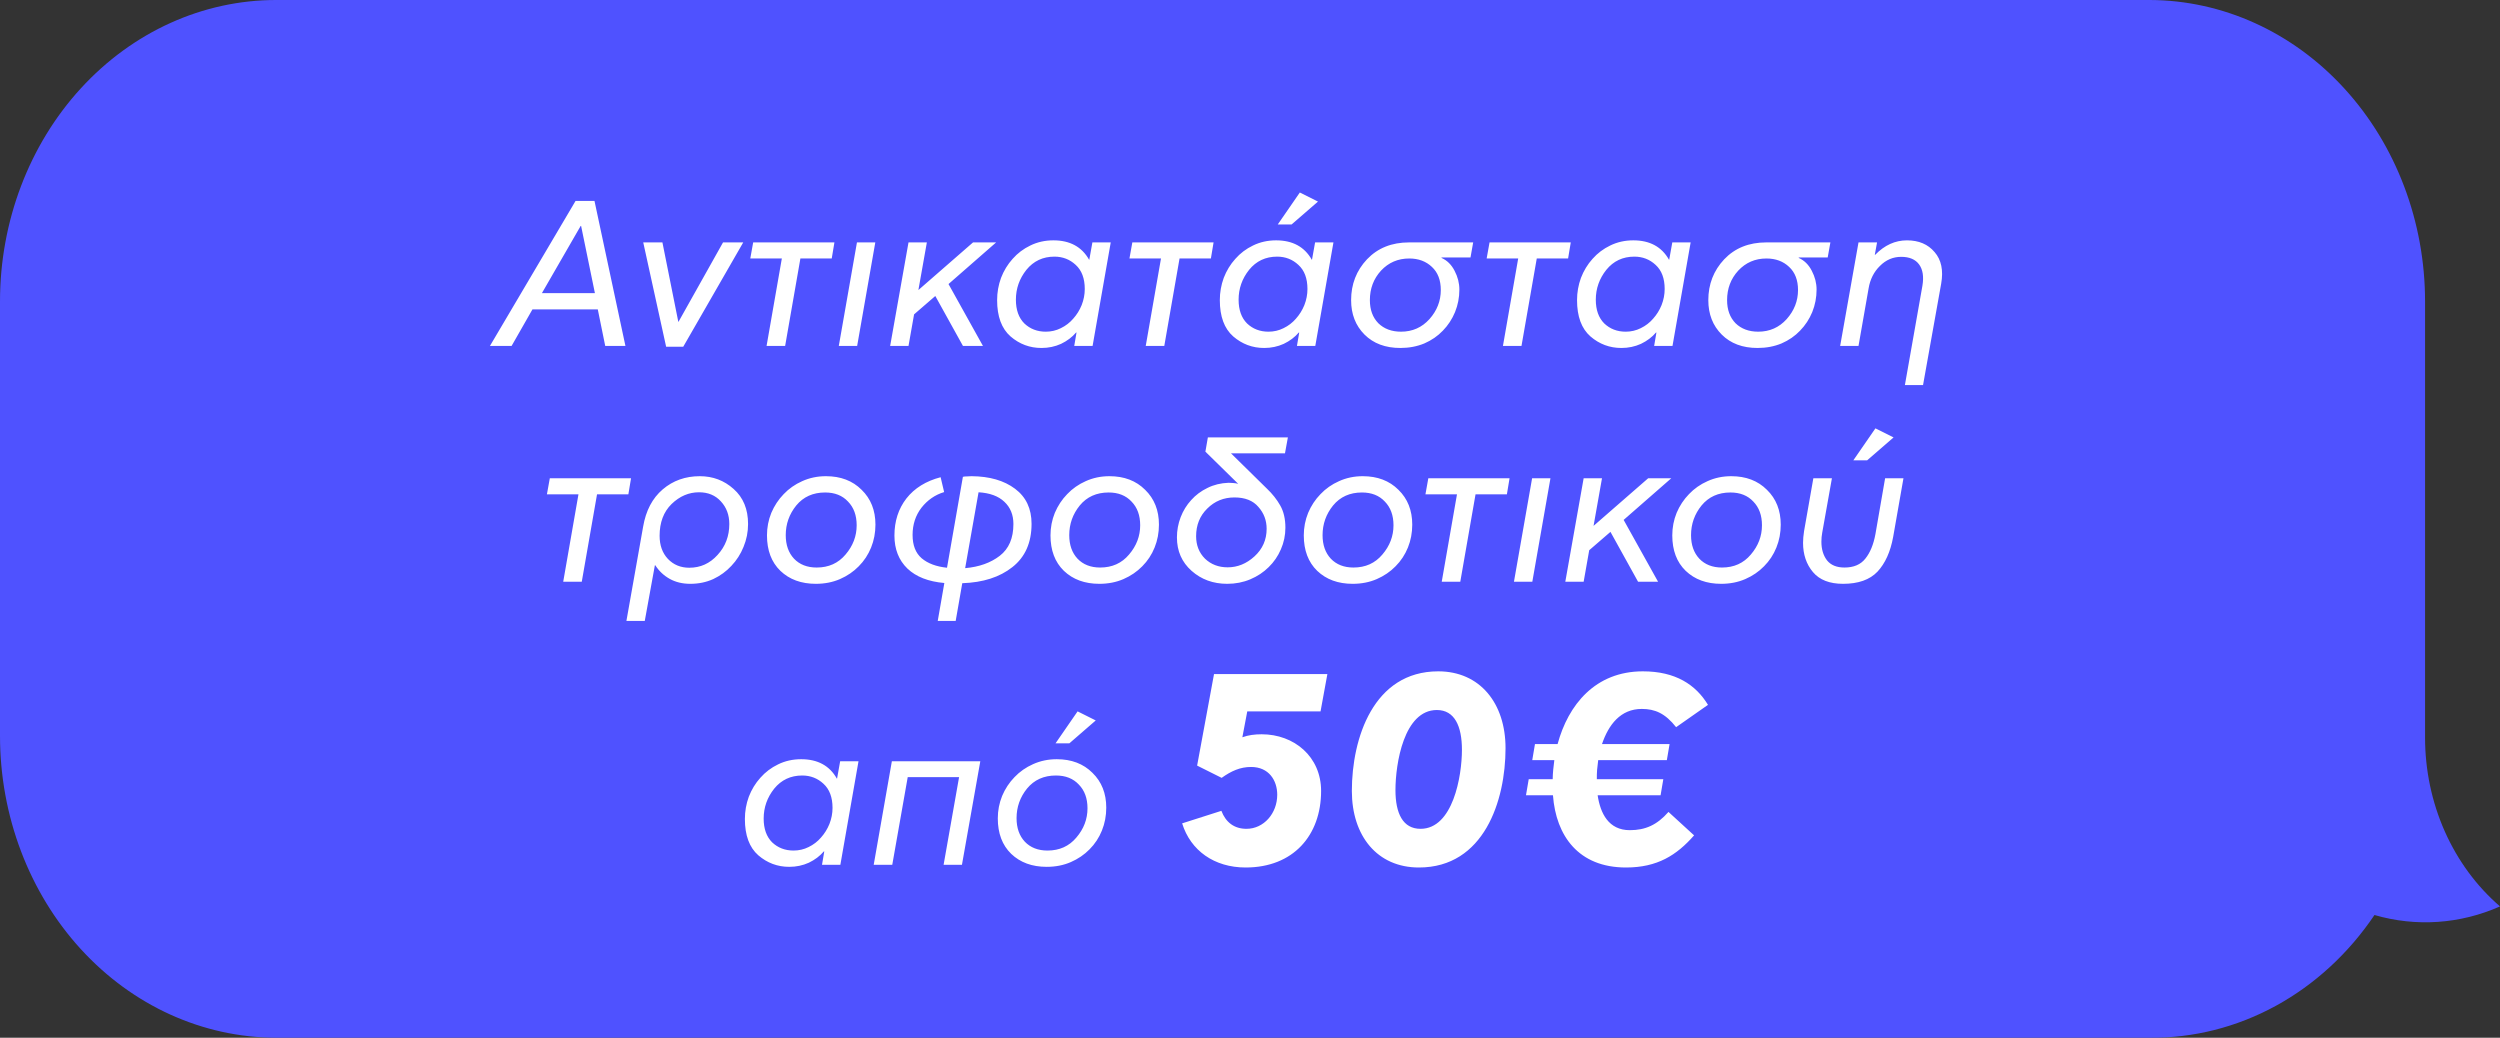
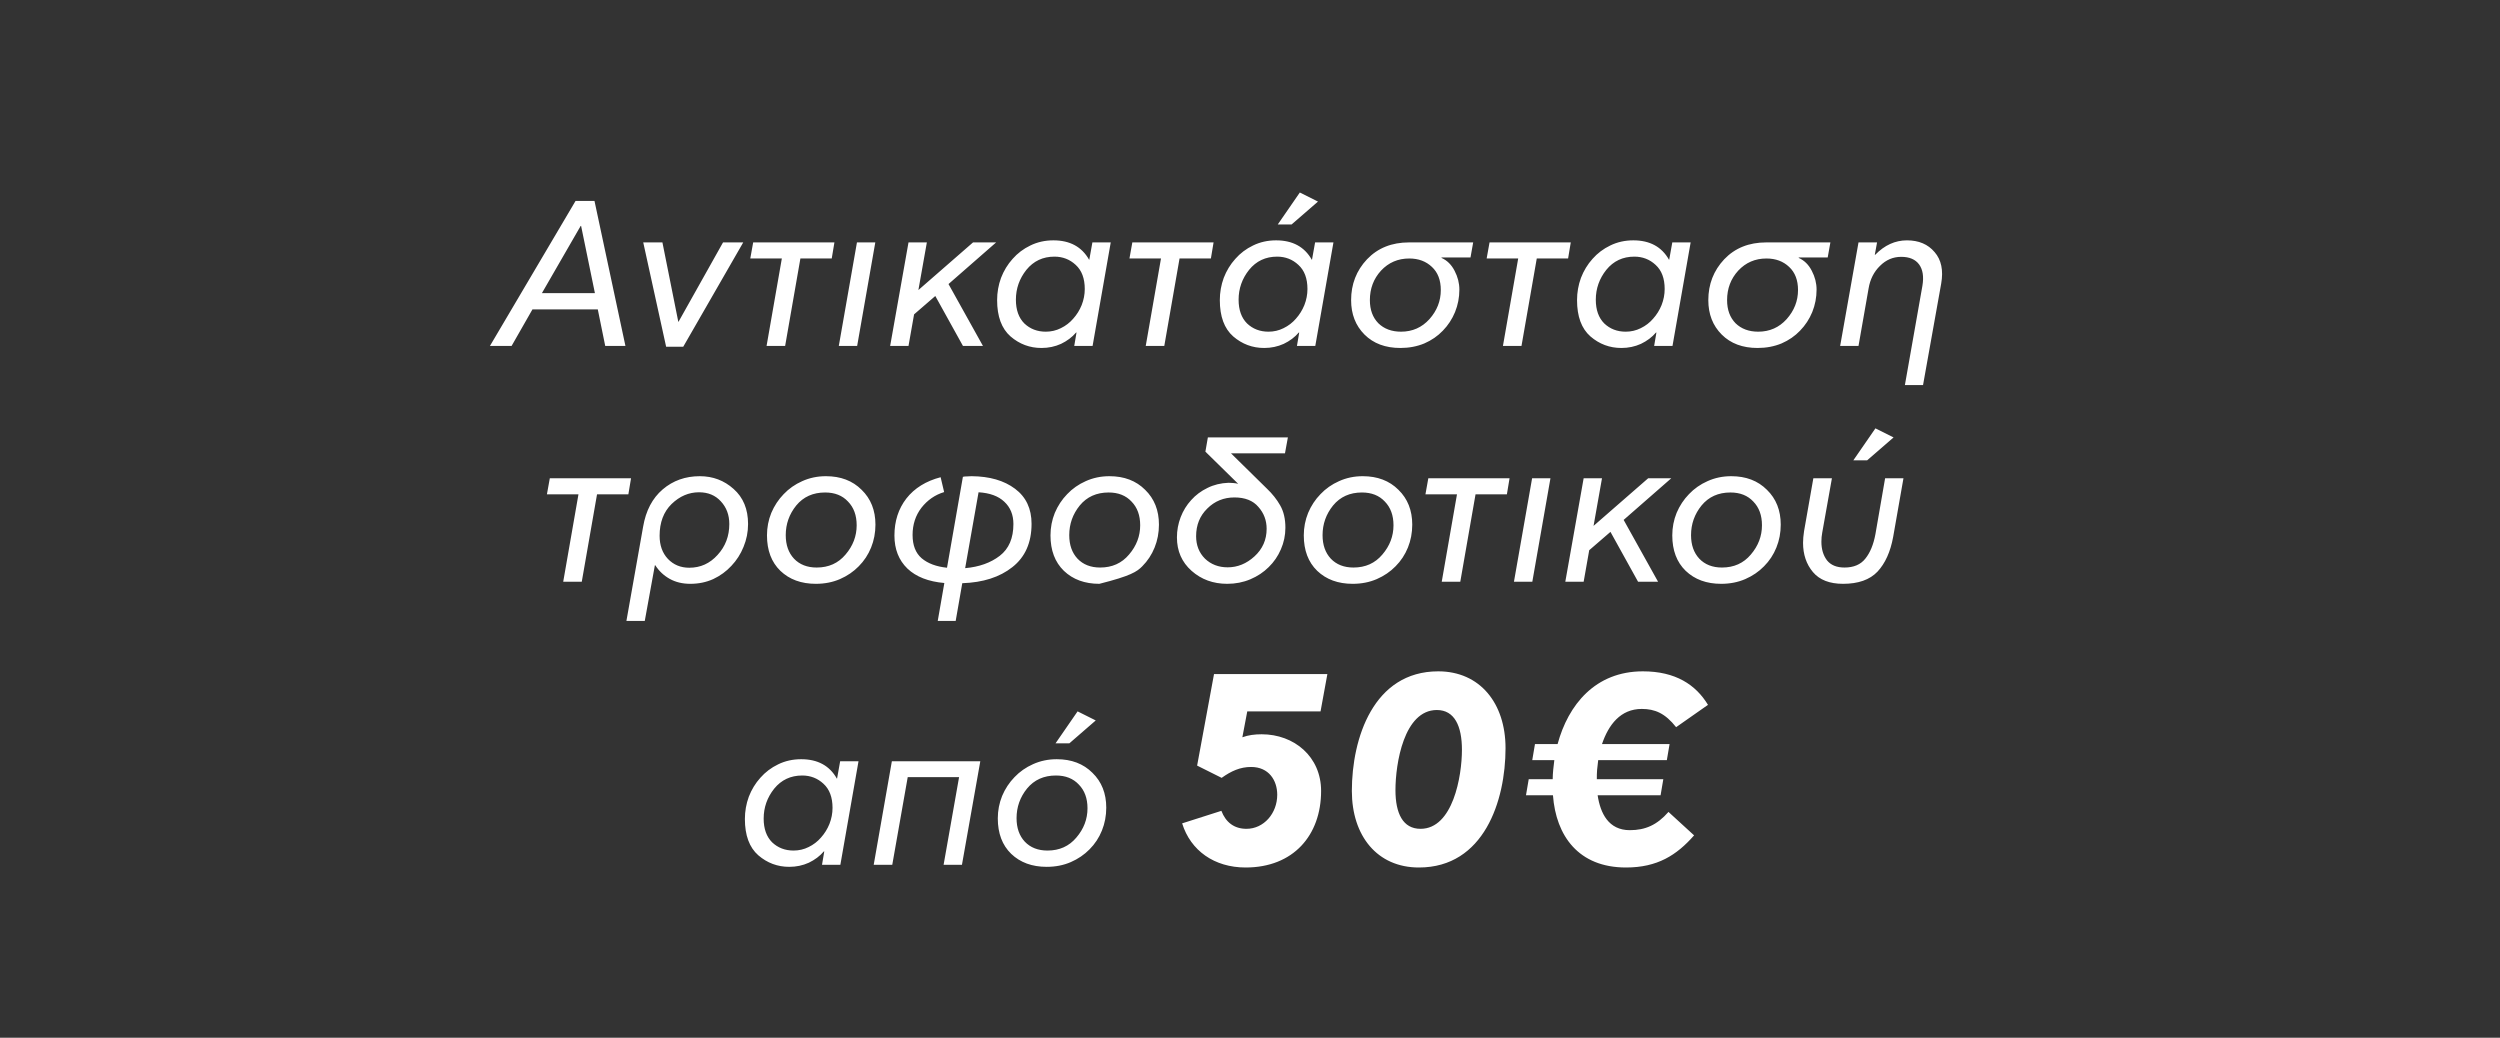
<svg xmlns="http://www.w3.org/2000/svg" width="159" height="66" viewBox="0 0 159 66" fill="none">
  <rect x="0" y="0" width="159" height="66" fill="#333333" stroke="none" />
-   <path d="M17.563 0H136.718C141.368 0.014 145.823 2.04 149.106 5.634C152.39 9.228 154.234 14.097 154.234 19.173V46.904C154.233 48.972 154.662 51.013 155.487 52.874C156.313 54.735 157.514 56.367 159 57.648V57.648C156.464 58.772 153.662 58.964 151.017 58.195C149.37 60.639 147.215 62.622 144.729 63.979C142.243 65.335 139.497 66.028 136.718 65.999H17.563C12.903 65.992 8.436 63.967 5.143 60.367C1.85 56.767 -4.27829e-06 51.888 0 46.8V19.173C0 14.088 1.85 9.211 5.144 5.616C8.438 2.02 12.905 0 17.563 0Z" fill="#4F52FF" />
-   <path d="M36.931 14.368H36.958L37.836 18.643H34.466L36.931 14.368ZM38.02 19.679L38.492 22H39.777L37.81 12.781H36.604L31.161 22H32.538L33.863 19.679H38.02ZM42.366 22.052H43.454L47.27 15.417H45.985L43.153 20.466H43.14L42.13 15.417H40.91L42.366 22.052ZM48.754 22H49.935L50.905 16.44H52.898L53.069 15.417H47.902L47.718 16.44H49.725L48.754 22ZM53.348 22H54.515L55.669 15.417H54.502L53.348 22ZM63.354 15.417H61.885L58.41 18.446L58.948 15.417H57.781L56.614 22H57.781L58.135 19.994L59.485 18.826L61.243 22H62.515L60.325 18.066L63.354 15.417ZM66.512 21.095C65.97 21.095 65.516 20.92 65.148 20.571C64.79 20.212 64.611 19.709 64.611 19.062C64.611 18.354 64.834 17.721 65.279 17.161C65.734 16.602 66.329 16.322 67.063 16.322C67.588 16.322 68.038 16.497 68.414 16.846C68.798 17.196 68.991 17.707 68.991 18.381C68.991 18.73 68.925 19.071 68.794 19.404C68.663 19.727 68.484 20.015 68.256 20.269C68.038 20.523 67.775 20.724 67.469 20.872C67.172 21.021 66.853 21.095 66.512 21.095ZM69.279 16.518H69.266C68.803 15.697 68.046 15.286 66.997 15.286C66.464 15.286 65.975 15.395 65.529 15.614C65.091 15.823 64.716 16.108 64.401 16.466C64.086 16.816 63.841 17.218 63.666 17.672C63.5 18.127 63.417 18.599 63.417 19.089C63.417 20.129 63.702 20.898 64.27 21.397C64.838 21.886 65.494 22.131 66.237 22.131C66.683 22.131 67.098 22.044 67.483 21.869C67.867 21.685 68.186 21.445 68.44 21.148H68.466L68.322 22H69.489L70.643 15.417H69.476L69.279 16.518ZM72.869 22H74.049L75.019 16.44H77.013L77.183 15.417H72.016L71.833 16.44H73.839L72.869 22ZM80.676 21.095C80.134 21.095 79.679 20.92 79.312 20.571C78.954 20.212 78.775 19.709 78.775 19.062C78.775 18.354 78.997 17.721 79.443 17.161C79.898 16.602 80.492 16.322 81.227 16.322C81.751 16.322 82.201 16.497 82.577 16.846C82.962 17.196 83.154 17.707 83.154 18.381C83.154 18.73 83.089 19.071 82.958 19.404C82.827 19.727 82.647 20.015 82.42 20.269C82.201 20.523 81.939 20.724 81.633 20.872C81.336 21.021 81.017 21.095 80.676 21.095ZM83.443 16.518H83.43C82.966 15.697 82.21 15.286 81.161 15.286C80.628 15.286 80.138 15.395 79.692 15.614C79.255 15.823 78.879 16.108 78.565 16.466C78.25 16.816 78.005 17.218 77.83 17.672C77.664 18.127 77.581 18.599 77.581 19.089C77.581 20.129 77.865 20.898 78.433 21.397C79.002 21.886 79.657 22.131 80.401 22.131C80.846 22.131 81.262 22.044 81.646 21.869C82.031 21.685 82.35 21.445 82.604 21.148H82.63L82.486 22H83.653L84.807 15.417H83.64L83.443 16.518ZM82.145 14.276L83.823 12.82L82.669 12.243L81.266 14.276H82.145ZM89.104 21.095C88.51 21.095 88.029 20.916 87.662 20.558C87.303 20.19 87.124 19.701 87.124 19.089C87.124 18.354 87.36 17.729 87.832 17.213C88.313 16.698 88.912 16.44 89.629 16.44C90.215 16.44 90.695 16.619 91.071 16.977C91.447 17.327 91.635 17.817 91.635 18.446C91.635 19.137 91.395 19.753 90.914 20.295C90.433 20.828 89.83 21.095 89.104 21.095ZM93.524 16.374L93.694 15.417H89.616C88.514 15.417 87.623 15.775 86.941 16.492C86.267 17.209 85.931 18.075 85.931 19.089C85.931 19.98 86.215 20.71 86.783 21.279C87.352 21.847 88.112 22.131 89.065 22.131C89.616 22.131 90.123 22.035 90.586 21.843C91.049 21.642 91.443 21.37 91.766 21.03C92.099 20.689 92.356 20.295 92.54 19.849C92.724 19.395 92.816 18.918 92.816 18.42C92.816 18.009 92.715 17.611 92.514 17.227C92.313 16.833 92.033 16.558 91.675 16.401L91.688 16.374H93.524ZM95.587 22H96.767L97.738 16.44H99.731L99.901 15.417H94.735L94.551 16.44H96.557L95.587 22ZM103.394 21.095C102.852 21.095 102.398 20.92 102.031 20.571C101.672 20.212 101.493 19.709 101.493 19.062C101.493 18.354 101.716 17.721 102.162 17.161C102.616 16.602 103.211 16.322 103.945 16.322C104.47 16.322 104.92 16.497 105.296 16.846C105.681 17.196 105.873 17.707 105.873 18.381C105.873 18.73 105.807 19.071 105.676 19.404C105.545 19.727 105.366 20.015 105.138 20.269C104.92 20.523 104.658 20.724 104.352 20.872C104.054 21.021 103.735 21.095 103.394 21.095ZM106.161 16.518H106.148C105.685 15.697 104.929 15.286 103.88 15.286C103.346 15.286 102.857 15.395 102.411 15.614C101.974 15.823 101.598 16.108 101.283 16.466C100.968 16.816 100.724 17.218 100.549 17.672C100.383 18.127 100.3 18.599 100.3 19.089C100.3 20.129 100.584 20.898 101.152 21.397C101.72 21.886 102.376 22.131 103.119 22.131C103.565 22.131 103.98 22.044 104.365 21.869C104.749 21.685 105.069 21.445 105.322 21.148H105.348L105.204 22H106.371L107.525 15.417H106.358L106.161 16.518ZM111.823 21.095C111.228 21.095 110.747 20.916 110.38 20.558C110.022 20.19 109.843 19.701 109.843 19.089C109.843 18.354 110.079 17.729 110.551 17.213C111.032 16.698 111.63 16.44 112.347 16.44C112.933 16.44 113.414 16.619 113.79 16.977C114.166 17.327 114.354 17.817 114.354 18.446C114.354 19.137 114.113 19.753 113.632 20.295C113.152 20.828 112.548 21.095 111.823 21.095ZM116.242 16.374L116.413 15.417H112.334C111.233 15.417 110.341 15.775 109.659 16.492C108.986 17.209 108.649 18.075 108.649 19.089C108.649 19.98 108.933 20.71 109.502 21.279C110.07 21.847 110.83 22.131 111.783 22.131C112.334 22.131 112.841 22.035 113.305 21.843C113.768 21.642 114.161 21.37 114.485 21.03C114.817 20.689 115.075 20.295 115.259 19.849C115.442 19.395 115.534 18.918 115.534 18.42C115.534 18.009 115.433 17.611 115.232 17.227C115.031 16.833 114.751 16.558 114.393 16.401L114.406 16.374H116.242ZM117.034 22H118.201L118.843 18.341C118.94 17.764 119.18 17.288 119.565 16.912C119.949 16.527 120.4 16.335 120.915 16.335C121.44 16.335 121.82 16.497 122.056 16.82C122.292 17.144 122.362 17.594 122.266 18.171L121.151 24.492H122.305L123.459 18.04C123.608 17.192 123.468 16.523 123.04 16.033C122.62 15.535 122.034 15.286 121.283 15.286C120.531 15.286 119.858 15.592 119.263 16.204H119.237L119.381 15.417H118.201L117.034 22ZM35.82 37H37L37.971 31.44H39.964L40.134 30.417H34.968L34.784 31.44H36.79L35.82 37ZM43.84 36.108C43.289 36.108 42.834 35.92 42.476 35.544C42.126 35.169 41.951 34.679 41.951 34.076C41.951 33.228 42.205 32.554 42.712 32.056C43.228 31.558 43.809 31.309 44.456 31.309C45.033 31.309 45.496 31.501 45.846 31.886C46.204 32.27 46.384 32.751 46.384 33.328C46.384 34.097 46.135 34.753 45.636 35.295C45.147 35.837 44.548 36.108 43.84 36.108ZM41.676 35.951C41.912 36.318 42.218 36.607 42.594 36.816C42.97 37.026 43.407 37.131 43.905 37.131C44.43 37.131 44.915 37.031 45.361 36.83C45.807 36.62 46.191 36.34 46.515 35.99C46.847 35.641 47.105 35.238 47.288 34.784C47.481 34.32 47.577 33.835 47.577 33.328C47.577 32.384 47.271 31.641 46.659 31.099C46.056 30.557 45.339 30.286 44.508 30.286C43.59 30.286 42.804 30.566 42.148 31.125C41.492 31.685 41.077 32.476 40.902 33.499L39.84 39.492H41.007L41.65 35.951H41.676ZM51.888 37.131C52.447 37.131 52.959 37.031 53.422 36.83C53.885 36.628 54.283 36.357 54.615 36.017C54.956 35.675 55.218 35.278 55.402 34.823C55.586 34.368 55.678 33.883 55.678 33.367C55.678 32.458 55.385 31.72 54.799 31.151C54.222 30.574 53.466 30.286 52.53 30.286C51.988 30.286 51.486 30.391 51.022 30.601C50.568 30.802 50.174 31.077 49.842 31.427C49.51 31.768 49.248 32.165 49.055 32.62C48.871 33.075 48.78 33.551 48.78 34.049C48.78 35.002 49.064 35.754 49.632 36.305C50.209 36.856 50.961 37.131 51.888 37.131ZM51.94 36.095C51.337 36.095 50.856 35.907 50.498 35.531C50.148 35.155 49.973 34.657 49.973 34.036C49.973 33.328 50.196 32.699 50.642 32.148C51.096 31.597 51.709 31.322 52.478 31.322C53.09 31.322 53.575 31.514 53.933 31.899C54.301 32.275 54.484 32.777 54.484 33.407C54.484 34.097 54.248 34.718 53.776 35.269C53.313 35.82 52.701 36.095 51.94 36.095ZM64.453 33.328C64.453 34.229 64.164 34.902 63.587 35.348C63.01 35.794 62.276 36.056 61.384 36.135L62.236 31.309C62.953 31.352 63.5 31.553 63.876 31.912C64.26 32.27 64.453 32.742 64.453 33.328ZM61.791 30.286C61.721 30.286 61.629 30.29 61.515 30.299C61.402 30.299 61.31 30.308 61.24 30.325L60.23 36.108C59.548 36.038 59.011 35.837 58.617 35.505C58.233 35.173 58.04 34.679 58.04 34.023C58.04 33.359 58.228 32.782 58.604 32.292C58.989 31.803 59.469 31.47 60.047 31.296L59.824 30.351C58.888 30.596 58.163 31.046 57.647 31.702C57.14 32.358 56.886 33.145 56.886 34.062C56.886 34.928 57.161 35.627 57.712 36.161C58.263 36.685 59.045 36.991 60.06 37.079L59.64 39.492H60.781L61.2 37.092C62.521 37.048 63.583 36.707 64.387 36.069C65.2 35.431 65.607 34.513 65.607 33.315C65.607 32.353 65.257 31.61 64.558 31.086C63.858 30.561 62.936 30.294 61.791 30.286ZM69.919 37.131C70.478 37.131 70.99 37.031 71.453 36.83C71.917 36.628 72.314 36.357 72.647 36.017C72.988 35.675 73.25 35.278 73.433 34.823C73.617 34.368 73.709 33.883 73.709 33.367C73.709 32.458 73.416 31.72 72.83 31.151C72.253 30.574 71.497 30.286 70.561 30.286C70.019 30.286 69.517 30.391 69.053 30.601C68.599 30.802 68.205 31.077 67.873 31.427C67.541 31.768 67.279 32.165 67.086 32.62C66.903 33.075 66.811 33.551 66.811 34.049C66.811 35.002 67.095 35.754 67.663 36.305C68.24 36.856 68.992 37.131 69.919 37.131ZM69.971 36.095C69.368 36.095 68.887 35.907 68.529 35.531C68.179 35.155 68.004 34.657 68.004 34.036C68.004 33.328 68.227 32.699 68.673 32.148C69.128 31.597 69.74 31.322 70.509 31.322C71.121 31.322 71.606 31.514 71.965 31.899C72.332 32.275 72.516 32.777 72.516 33.407C72.516 34.097 72.279 34.718 71.807 35.269C71.344 35.82 70.732 36.095 69.971 36.095ZM78.512 31.637C79.185 31.637 79.692 31.838 80.033 32.24C80.383 32.633 80.558 33.096 80.558 33.63C80.558 34.329 80.3 34.915 79.784 35.387C79.277 35.85 78.709 36.082 78.079 36.082C77.502 36.082 77.022 35.898 76.637 35.531C76.261 35.155 76.073 34.679 76.073 34.102C76.073 33.394 76.309 32.808 76.781 32.345C77.253 31.873 77.83 31.637 78.512 31.637ZM76.82 27.82L76.663 28.725L78.748 30.771C78.652 30.745 78.543 30.727 78.42 30.719C78.298 30.71 78.202 30.705 78.132 30.705C77.642 30.723 77.196 30.832 76.794 31.033C76.392 31.226 76.047 31.483 75.758 31.807C75.47 32.122 75.247 32.484 75.089 32.895C74.932 33.306 74.853 33.735 74.853 34.181C74.853 35.046 75.164 35.754 75.784 36.305C76.405 36.856 77.161 37.131 78.053 37.131C78.578 37.131 79.067 37.035 79.522 36.843C79.977 36.65 80.365 36.392 80.689 36.069C81.021 35.745 81.279 35.37 81.463 34.941C81.655 34.504 81.751 34.045 81.751 33.564C81.751 33.005 81.642 32.533 81.423 32.148C81.205 31.763 80.921 31.405 80.571 31.073L78.289 28.83H81.725L81.909 27.82H76.82ZM86.029 37.131C86.589 37.131 87.1 37.031 87.564 36.83C88.027 36.628 88.425 36.357 88.757 36.017C89.098 35.675 89.36 35.278 89.544 34.823C89.727 34.368 89.819 33.883 89.819 33.367C89.819 32.458 89.526 31.72 88.941 31.151C88.364 30.574 87.607 30.286 86.672 30.286C86.13 30.286 85.627 30.391 85.164 30.601C84.709 30.802 84.316 31.077 83.984 31.427C83.651 31.768 83.389 32.165 83.197 32.62C83.013 33.075 82.921 33.551 82.921 34.049C82.921 35.002 83.206 35.754 83.774 36.305C84.351 36.856 85.103 37.131 86.029 37.131ZM86.082 36.095C85.478 36.095 84.998 35.907 84.639 35.531C84.29 35.155 84.115 34.657 84.115 34.036C84.115 33.328 84.338 32.699 84.784 32.148C85.238 31.597 85.85 31.322 86.619 31.322C87.231 31.322 87.717 31.514 88.075 31.899C88.442 32.275 88.626 32.777 88.626 33.407C88.626 34.097 88.39 34.718 87.918 35.269C87.454 35.82 86.842 36.095 86.082 36.095ZM91.694 37H92.874L93.844 31.44H95.838L96.008 30.417H90.841L90.658 31.44H92.664L91.694 37ZM96.287 37H97.455L98.609 30.417H97.442L96.287 37ZM106.294 30.417H104.825L101.35 33.446L101.887 30.417H100.72L99.553 37H100.72L101.074 34.994L102.425 33.827L104.182 37H105.454L103.264 33.066L106.294 30.417ZM109.465 37.131C110.024 37.131 110.536 37.031 110.999 36.83C111.463 36.628 111.86 36.357 112.192 36.017C112.533 35.675 112.796 35.278 112.979 34.823C113.163 34.368 113.255 33.883 113.255 33.367C113.255 32.458 112.962 31.72 112.376 31.151C111.799 30.574 111.043 30.286 110.107 30.286C109.565 30.286 109.063 30.391 108.599 30.601C108.145 30.802 107.751 31.077 107.419 31.427C107.087 31.768 106.825 32.165 106.632 32.62C106.449 33.075 106.357 33.551 106.357 34.049C106.357 35.002 106.641 35.754 107.209 36.305C107.786 36.856 108.538 37.131 109.465 37.131ZM109.517 36.095C108.914 36.095 108.433 35.907 108.075 35.531C107.725 35.155 107.55 34.657 107.55 34.036C107.55 33.328 107.773 32.699 108.219 32.148C108.674 31.597 109.286 31.322 110.055 31.322C110.667 31.322 111.152 31.514 111.511 31.899C111.878 32.275 112.061 32.777 112.061 33.407C112.061 34.097 111.825 34.718 111.353 35.269C110.89 35.82 110.278 36.095 109.517 36.095ZM121.06 30.417H119.893L119.277 33.971C119.154 34.635 118.94 35.155 118.634 35.531C118.337 35.907 117.895 36.095 117.31 36.095C116.811 36.095 116.44 35.942 116.195 35.636C115.959 35.322 115.841 34.928 115.841 34.456C115.841 34.255 115.858 34.062 115.893 33.879L116.51 30.417H115.329L114.739 33.774C114.696 34.054 114.674 34.303 114.674 34.522C114.674 35.265 114.884 35.885 115.303 36.384C115.723 36.882 116.361 37.131 117.218 37.131C118.188 37.131 118.918 36.873 119.408 36.357C119.897 35.833 120.23 35.099 120.404 34.154L121.06 30.417ZM117.873 29.276H118.752L120.431 27.82L119.277 27.243L117.873 29.276ZM50.47 54.095C49.928 54.095 49.474 53.92 49.106 53.571C48.748 53.212 48.569 52.709 48.569 52.062C48.569 51.354 48.792 50.721 49.237 50.161C49.692 49.602 50.287 49.322 51.021 49.322C51.545 49.322 51.996 49.497 52.372 49.846C52.756 50.196 52.949 50.708 52.949 51.381C52.949 51.73 52.883 52.071 52.752 52.404C52.621 52.727 52.442 53.016 52.214 53.269C51.996 53.523 51.733 53.724 51.428 53.872C51.13 54.021 50.811 54.095 50.47 54.095ZM53.237 49.519H53.224C52.761 48.697 52.005 48.286 50.955 48.286C50.422 48.286 49.932 48.395 49.487 48.614C49.05 48.824 48.674 49.108 48.359 49.466C48.044 49.816 47.799 50.218 47.624 50.672C47.458 51.127 47.375 51.599 47.375 52.089C47.375 53.129 47.66 53.898 48.228 54.397C48.796 54.886 49.452 55.131 50.195 55.131C50.641 55.131 51.056 55.044 51.441 54.869C51.825 54.685 52.144 54.445 52.398 54.148H52.424L52.28 55H53.447L54.601 48.417H53.434L53.237 49.519ZM55.568 55H56.748L57.731 49.427H60.997L60.013 55H61.18L62.347 48.417H56.722L55.568 55ZM66.568 55.131C67.128 55.131 67.639 55.031 68.102 54.83C68.566 54.628 68.963 54.357 69.296 54.017C69.637 53.675 69.899 53.278 70.082 52.823C70.266 52.368 70.358 51.883 70.358 51.367C70.358 50.458 70.065 49.72 69.479 49.151C68.902 48.574 68.146 48.286 67.211 48.286C66.669 48.286 66.166 48.391 65.703 48.6C65.248 48.802 64.855 49.077 64.522 49.427C64.19 49.768 63.928 50.165 63.736 50.62C63.552 51.075 63.46 51.551 63.46 52.049C63.46 53.002 63.744 53.754 64.312 54.305C64.889 54.856 65.641 55.131 66.568 55.131ZM66.621 54.095C66.017 54.095 65.536 53.907 65.178 53.531C64.828 53.155 64.653 52.657 64.653 52.036C64.653 51.328 64.876 50.699 65.322 50.148C65.777 49.597 66.389 49.322 67.158 49.322C67.77 49.322 68.255 49.514 68.614 49.899C68.981 50.275 69.165 50.777 69.165 51.407C69.165 52.097 68.928 52.718 68.456 53.269C67.993 53.82 67.381 54.095 66.621 54.095ZM67.132 47.276H68.011L69.689 45.82L68.535 45.243L67.132 47.276ZM77.697 49.472C78.303 49.039 78.875 48.779 79.569 48.779C80.695 48.779 81.232 49.628 81.232 50.547C81.232 51.725 80.383 52.713 79.274 52.713C78.494 52.713 77.957 52.297 77.68 51.569L75.184 52.366C75.722 54.099 77.229 55.173 79.222 55.173C82.254 55.173 84.022 53.129 84.022 50.304C84.022 48.12 82.306 46.7 80.244 46.7C79.794 46.7 79.395 46.752 79.014 46.89L79.326 45.244H83.987L84.421 42.87H77.212L76.137 48.692L77.697 49.472ZM90.241 55.173C94.383 55.173 95.752 50.928 95.752 47.583C95.752 44.724 94.123 42.697 91.472 42.697C87.347 42.697 85.978 46.959 85.978 50.304C85.978 53.163 87.59 55.173 90.241 55.173ZM90.345 52.713C89.219 52.713 88.751 51.725 88.751 50.252C88.751 48.571 89.288 45.157 91.385 45.157C92.511 45.157 92.979 46.18 92.979 47.687C92.979 49.368 92.407 52.713 90.345 52.713ZM97.624 47.323L97.451 48.346H98.855L98.785 48.952C98.768 49.16 98.751 49.351 98.751 49.559H97.226L97.052 50.581H98.768C98.959 53.163 100.397 55.173 103.412 55.173C105.405 55.173 106.635 54.394 107.744 53.129L106.115 51.638C105.388 52.47 104.642 52.799 103.655 52.799C102.303 52.799 101.783 51.725 101.61 50.581H105.613L105.786 49.559H101.558C101.558 49.368 101.558 49.16 101.575 48.97L101.645 48.346H106.011L106.185 47.323H101.887C102.303 46.093 103.066 45.088 104.417 45.088C105.249 45.088 105.907 45.365 106.601 46.249L108.628 44.828C107.848 43.546 106.566 42.697 104.486 42.697C101.454 42.697 99.738 44.828 99.063 47.323H97.624Z" fill="white" />
+   <path d="M36.931 14.368H36.958L37.836 18.643H34.466L36.931 14.368ZM38.02 19.679L38.492 22H39.777L37.81 12.781H36.604L31.161 22H32.538L33.863 19.679H38.02ZM42.366 22.052H43.454L47.27 15.417H45.985L43.153 20.466H43.14L42.13 15.417H40.91L42.366 22.052ZM48.754 22H49.935L50.905 16.44H52.898L53.069 15.417H47.902L47.718 16.44H49.725L48.754 22ZM53.348 22H54.515L55.669 15.417H54.502L53.348 22ZM63.354 15.417H61.885L58.41 18.446L58.948 15.417H57.781L56.614 22H57.781L58.135 19.994L59.485 18.826L61.243 22H62.515L60.325 18.066L63.354 15.417ZM66.512 21.095C65.97 21.095 65.516 20.92 65.148 20.571C64.79 20.212 64.611 19.709 64.611 19.062C64.611 18.354 64.834 17.721 65.279 17.161C65.734 16.602 66.329 16.322 67.063 16.322C67.588 16.322 68.038 16.497 68.414 16.846C68.798 17.196 68.991 17.707 68.991 18.381C68.991 18.73 68.925 19.071 68.794 19.404C68.663 19.727 68.484 20.015 68.256 20.269C68.038 20.523 67.775 20.724 67.469 20.872C67.172 21.021 66.853 21.095 66.512 21.095ZM69.279 16.518H69.266C68.803 15.697 68.046 15.286 66.997 15.286C66.464 15.286 65.975 15.395 65.529 15.614C65.091 15.823 64.716 16.108 64.401 16.466C64.086 16.816 63.841 17.218 63.666 17.672C63.5 18.127 63.417 18.599 63.417 19.089C63.417 20.129 63.702 20.898 64.27 21.397C64.838 21.886 65.494 22.131 66.237 22.131C66.683 22.131 67.098 22.044 67.483 21.869C67.867 21.685 68.186 21.445 68.44 21.148H68.466L68.322 22H69.489L70.643 15.417H69.476L69.279 16.518ZM72.869 22H74.049L75.019 16.44H77.013L77.183 15.417H72.016L71.833 16.44H73.839L72.869 22ZM80.676 21.095C80.134 21.095 79.679 20.92 79.312 20.571C78.954 20.212 78.775 19.709 78.775 19.062C78.775 18.354 78.997 17.721 79.443 17.161C79.898 16.602 80.492 16.322 81.227 16.322C81.751 16.322 82.201 16.497 82.577 16.846C82.962 17.196 83.154 17.707 83.154 18.381C83.154 18.73 83.089 19.071 82.958 19.404C82.827 19.727 82.647 20.015 82.42 20.269C82.201 20.523 81.939 20.724 81.633 20.872C81.336 21.021 81.017 21.095 80.676 21.095ZM83.443 16.518H83.43C82.966 15.697 82.21 15.286 81.161 15.286C80.628 15.286 80.138 15.395 79.692 15.614C79.255 15.823 78.879 16.108 78.565 16.466C78.25 16.816 78.005 17.218 77.83 17.672C77.664 18.127 77.581 18.599 77.581 19.089C77.581 20.129 77.865 20.898 78.433 21.397C79.002 21.886 79.657 22.131 80.401 22.131C80.846 22.131 81.262 22.044 81.646 21.869C82.031 21.685 82.35 21.445 82.604 21.148H82.63L82.486 22H83.653L84.807 15.417H83.64L83.443 16.518ZM82.145 14.276L83.823 12.82L82.669 12.243L81.266 14.276H82.145ZM89.104 21.095C88.51 21.095 88.029 20.916 87.662 20.558C87.303 20.19 87.124 19.701 87.124 19.089C87.124 18.354 87.36 17.729 87.832 17.213C88.313 16.698 88.912 16.44 89.629 16.44C90.215 16.44 90.695 16.619 91.071 16.977C91.447 17.327 91.635 17.817 91.635 18.446C91.635 19.137 91.395 19.753 90.914 20.295C90.433 20.828 89.83 21.095 89.104 21.095ZM93.524 16.374L93.694 15.417H89.616C88.514 15.417 87.623 15.775 86.941 16.492C86.267 17.209 85.931 18.075 85.931 19.089C85.931 19.98 86.215 20.71 86.783 21.279C87.352 21.847 88.112 22.131 89.065 22.131C89.616 22.131 90.123 22.035 90.586 21.843C91.049 21.642 91.443 21.37 91.766 21.03C92.099 20.689 92.356 20.295 92.54 19.849C92.724 19.395 92.816 18.918 92.816 18.42C92.816 18.009 92.715 17.611 92.514 17.227C92.313 16.833 92.033 16.558 91.675 16.401L91.688 16.374H93.524ZM95.587 22H96.767L97.738 16.44H99.731L99.901 15.417H94.735L94.551 16.44H96.557L95.587 22ZM103.394 21.095C102.852 21.095 102.398 20.92 102.031 20.571C101.672 20.212 101.493 19.709 101.493 19.062C101.493 18.354 101.716 17.721 102.162 17.161C102.616 16.602 103.211 16.322 103.945 16.322C104.47 16.322 104.92 16.497 105.296 16.846C105.681 17.196 105.873 17.707 105.873 18.381C105.873 18.73 105.807 19.071 105.676 19.404C105.545 19.727 105.366 20.015 105.138 20.269C104.92 20.523 104.658 20.724 104.352 20.872C104.054 21.021 103.735 21.095 103.394 21.095ZM106.161 16.518H106.148C105.685 15.697 104.929 15.286 103.88 15.286C103.346 15.286 102.857 15.395 102.411 15.614C101.974 15.823 101.598 16.108 101.283 16.466C100.968 16.816 100.724 17.218 100.549 17.672C100.383 18.127 100.3 18.599 100.3 19.089C100.3 20.129 100.584 20.898 101.152 21.397C101.72 21.886 102.376 22.131 103.119 22.131C103.565 22.131 103.98 22.044 104.365 21.869C104.749 21.685 105.069 21.445 105.322 21.148H105.348L105.204 22H106.371L107.525 15.417H106.358L106.161 16.518ZM111.823 21.095C111.228 21.095 110.747 20.916 110.38 20.558C110.022 20.19 109.843 19.701 109.843 19.089C109.843 18.354 110.079 17.729 110.551 17.213C111.032 16.698 111.63 16.44 112.347 16.44C112.933 16.44 113.414 16.619 113.79 16.977C114.166 17.327 114.354 17.817 114.354 18.446C114.354 19.137 114.113 19.753 113.632 20.295C113.152 20.828 112.548 21.095 111.823 21.095ZM116.242 16.374L116.413 15.417H112.334C111.233 15.417 110.341 15.775 109.659 16.492C108.986 17.209 108.649 18.075 108.649 19.089C108.649 19.98 108.933 20.71 109.502 21.279C110.07 21.847 110.83 22.131 111.783 22.131C112.334 22.131 112.841 22.035 113.305 21.843C113.768 21.642 114.161 21.37 114.485 21.03C114.817 20.689 115.075 20.295 115.259 19.849C115.442 19.395 115.534 18.918 115.534 18.42C115.534 18.009 115.433 17.611 115.232 17.227C115.031 16.833 114.751 16.558 114.393 16.401L114.406 16.374H116.242ZM117.034 22H118.201L118.843 18.341C118.94 17.764 119.18 17.288 119.565 16.912C119.949 16.527 120.4 16.335 120.915 16.335C121.44 16.335 121.82 16.497 122.056 16.82C122.292 17.144 122.362 17.594 122.266 18.171L121.151 24.492H122.305L123.459 18.04C123.608 17.192 123.468 16.523 123.04 16.033C122.62 15.535 122.034 15.286 121.283 15.286C120.531 15.286 119.858 15.592 119.263 16.204H119.237L119.381 15.417H118.201L117.034 22ZM35.82 37H37L37.971 31.44H39.964L40.134 30.417H34.968L34.784 31.44H36.79L35.82 37ZM43.84 36.108C43.289 36.108 42.834 35.92 42.476 35.544C42.126 35.169 41.951 34.679 41.951 34.076C41.951 33.228 42.205 32.554 42.712 32.056C43.228 31.558 43.809 31.309 44.456 31.309C45.033 31.309 45.496 31.501 45.846 31.886C46.204 32.27 46.384 32.751 46.384 33.328C46.384 34.097 46.135 34.753 45.636 35.295C45.147 35.837 44.548 36.108 43.84 36.108ZM41.676 35.951C41.912 36.318 42.218 36.607 42.594 36.816C42.97 37.026 43.407 37.131 43.905 37.131C44.43 37.131 44.915 37.031 45.361 36.83C45.807 36.62 46.191 36.34 46.515 35.99C46.847 35.641 47.105 35.238 47.288 34.784C47.481 34.32 47.577 33.835 47.577 33.328C47.577 32.384 47.271 31.641 46.659 31.099C46.056 30.557 45.339 30.286 44.508 30.286C43.59 30.286 42.804 30.566 42.148 31.125C41.492 31.685 41.077 32.476 40.902 33.499L39.84 39.492H41.007L41.65 35.951H41.676ZM51.888 37.131C52.447 37.131 52.959 37.031 53.422 36.83C53.885 36.628 54.283 36.357 54.615 36.017C54.956 35.675 55.218 35.278 55.402 34.823C55.586 34.368 55.678 33.883 55.678 33.367C55.678 32.458 55.385 31.72 54.799 31.151C54.222 30.574 53.466 30.286 52.53 30.286C51.988 30.286 51.486 30.391 51.022 30.601C50.568 30.802 50.174 31.077 49.842 31.427C49.51 31.768 49.248 32.165 49.055 32.62C48.871 33.075 48.78 33.551 48.78 34.049C48.78 35.002 49.064 35.754 49.632 36.305C50.209 36.856 50.961 37.131 51.888 37.131ZM51.94 36.095C51.337 36.095 50.856 35.907 50.498 35.531C50.148 35.155 49.973 34.657 49.973 34.036C49.973 33.328 50.196 32.699 50.642 32.148C51.096 31.597 51.709 31.322 52.478 31.322C53.09 31.322 53.575 31.514 53.933 31.899C54.301 32.275 54.484 32.777 54.484 33.407C54.484 34.097 54.248 34.718 53.776 35.269C53.313 35.82 52.701 36.095 51.94 36.095ZM64.453 33.328C64.453 34.229 64.164 34.902 63.587 35.348C63.01 35.794 62.276 36.056 61.384 36.135L62.236 31.309C62.953 31.352 63.5 31.553 63.876 31.912C64.26 32.27 64.453 32.742 64.453 33.328ZM61.791 30.286C61.721 30.286 61.629 30.29 61.515 30.299C61.402 30.299 61.31 30.308 61.24 30.325L60.23 36.108C59.548 36.038 59.011 35.837 58.617 35.505C58.233 35.173 58.04 34.679 58.04 34.023C58.04 33.359 58.228 32.782 58.604 32.292C58.989 31.803 59.469 31.47 60.047 31.296L59.824 30.351C58.888 30.596 58.163 31.046 57.647 31.702C57.14 32.358 56.886 33.145 56.886 34.062C56.886 34.928 57.161 35.627 57.712 36.161C58.263 36.685 59.045 36.991 60.06 37.079L59.64 39.492H60.781L61.2 37.092C62.521 37.048 63.583 36.707 64.387 36.069C65.2 35.431 65.607 34.513 65.607 33.315C65.607 32.353 65.257 31.61 64.558 31.086C63.858 30.561 62.936 30.294 61.791 30.286ZM69.919 37.131C71.917 36.628 72.314 36.357 72.647 36.017C72.988 35.675 73.25 35.278 73.433 34.823C73.617 34.368 73.709 33.883 73.709 33.367C73.709 32.458 73.416 31.72 72.83 31.151C72.253 30.574 71.497 30.286 70.561 30.286C70.019 30.286 69.517 30.391 69.053 30.601C68.599 30.802 68.205 31.077 67.873 31.427C67.541 31.768 67.279 32.165 67.086 32.62C66.903 33.075 66.811 33.551 66.811 34.049C66.811 35.002 67.095 35.754 67.663 36.305C68.24 36.856 68.992 37.131 69.919 37.131ZM69.971 36.095C69.368 36.095 68.887 35.907 68.529 35.531C68.179 35.155 68.004 34.657 68.004 34.036C68.004 33.328 68.227 32.699 68.673 32.148C69.128 31.597 69.74 31.322 70.509 31.322C71.121 31.322 71.606 31.514 71.965 31.899C72.332 32.275 72.516 32.777 72.516 33.407C72.516 34.097 72.279 34.718 71.807 35.269C71.344 35.82 70.732 36.095 69.971 36.095ZM78.512 31.637C79.185 31.637 79.692 31.838 80.033 32.24C80.383 32.633 80.558 33.096 80.558 33.63C80.558 34.329 80.3 34.915 79.784 35.387C79.277 35.85 78.709 36.082 78.079 36.082C77.502 36.082 77.022 35.898 76.637 35.531C76.261 35.155 76.073 34.679 76.073 34.102C76.073 33.394 76.309 32.808 76.781 32.345C77.253 31.873 77.83 31.637 78.512 31.637ZM76.82 27.82L76.663 28.725L78.748 30.771C78.652 30.745 78.543 30.727 78.42 30.719C78.298 30.71 78.202 30.705 78.132 30.705C77.642 30.723 77.196 30.832 76.794 31.033C76.392 31.226 76.047 31.483 75.758 31.807C75.47 32.122 75.247 32.484 75.089 32.895C74.932 33.306 74.853 33.735 74.853 34.181C74.853 35.046 75.164 35.754 75.784 36.305C76.405 36.856 77.161 37.131 78.053 37.131C78.578 37.131 79.067 37.035 79.522 36.843C79.977 36.65 80.365 36.392 80.689 36.069C81.021 35.745 81.279 35.37 81.463 34.941C81.655 34.504 81.751 34.045 81.751 33.564C81.751 33.005 81.642 32.533 81.423 32.148C81.205 31.763 80.921 31.405 80.571 31.073L78.289 28.83H81.725L81.909 27.82H76.82ZM86.029 37.131C86.589 37.131 87.1 37.031 87.564 36.83C88.027 36.628 88.425 36.357 88.757 36.017C89.098 35.675 89.36 35.278 89.544 34.823C89.727 34.368 89.819 33.883 89.819 33.367C89.819 32.458 89.526 31.72 88.941 31.151C88.364 30.574 87.607 30.286 86.672 30.286C86.13 30.286 85.627 30.391 85.164 30.601C84.709 30.802 84.316 31.077 83.984 31.427C83.651 31.768 83.389 32.165 83.197 32.62C83.013 33.075 82.921 33.551 82.921 34.049C82.921 35.002 83.206 35.754 83.774 36.305C84.351 36.856 85.103 37.131 86.029 37.131ZM86.082 36.095C85.478 36.095 84.998 35.907 84.639 35.531C84.29 35.155 84.115 34.657 84.115 34.036C84.115 33.328 84.338 32.699 84.784 32.148C85.238 31.597 85.85 31.322 86.619 31.322C87.231 31.322 87.717 31.514 88.075 31.899C88.442 32.275 88.626 32.777 88.626 33.407C88.626 34.097 88.39 34.718 87.918 35.269C87.454 35.82 86.842 36.095 86.082 36.095ZM91.694 37H92.874L93.844 31.44H95.838L96.008 30.417H90.841L90.658 31.44H92.664L91.694 37ZM96.287 37H97.455L98.609 30.417H97.442L96.287 37ZM106.294 30.417H104.825L101.35 33.446L101.887 30.417H100.72L99.553 37H100.72L101.074 34.994L102.425 33.827L104.182 37H105.454L103.264 33.066L106.294 30.417ZM109.465 37.131C110.024 37.131 110.536 37.031 110.999 36.83C111.463 36.628 111.86 36.357 112.192 36.017C112.533 35.675 112.796 35.278 112.979 34.823C113.163 34.368 113.255 33.883 113.255 33.367C113.255 32.458 112.962 31.72 112.376 31.151C111.799 30.574 111.043 30.286 110.107 30.286C109.565 30.286 109.063 30.391 108.599 30.601C108.145 30.802 107.751 31.077 107.419 31.427C107.087 31.768 106.825 32.165 106.632 32.62C106.449 33.075 106.357 33.551 106.357 34.049C106.357 35.002 106.641 35.754 107.209 36.305C107.786 36.856 108.538 37.131 109.465 37.131ZM109.517 36.095C108.914 36.095 108.433 35.907 108.075 35.531C107.725 35.155 107.55 34.657 107.55 34.036C107.55 33.328 107.773 32.699 108.219 32.148C108.674 31.597 109.286 31.322 110.055 31.322C110.667 31.322 111.152 31.514 111.511 31.899C111.878 32.275 112.061 32.777 112.061 33.407C112.061 34.097 111.825 34.718 111.353 35.269C110.89 35.82 110.278 36.095 109.517 36.095ZM121.06 30.417H119.893L119.277 33.971C119.154 34.635 118.94 35.155 118.634 35.531C118.337 35.907 117.895 36.095 117.31 36.095C116.811 36.095 116.44 35.942 116.195 35.636C115.959 35.322 115.841 34.928 115.841 34.456C115.841 34.255 115.858 34.062 115.893 33.879L116.51 30.417H115.329L114.739 33.774C114.696 34.054 114.674 34.303 114.674 34.522C114.674 35.265 114.884 35.885 115.303 36.384C115.723 36.882 116.361 37.131 117.218 37.131C118.188 37.131 118.918 36.873 119.408 36.357C119.897 35.833 120.23 35.099 120.404 34.154L121.06 30.417ZM117.873 29.276H118.752L120.431 27.82L119.277 27.243L117.873 29.276ZM50.47 54.095C49.928 54.095 49.474 53.92 49.106 53.571C48.748 53.212 48.569 52.709 48.569 52.062C48.569 51.354 48.792 50.721 49.237 50.161C49.692 49.602 50.287 49.322 51.021 49.322C51.545 49.322 51.996 49.497 52.372 49.846C52.756 50.196 52.949 50.708 52.949 51.381C52.949 51.73 52.883 52.071 52.752 52.404C52.621 52.727 52.442 53.016 52.214 53.269C51.996 53.523 51.733 53.724 51.428 53.872C51.13 54.021 50.811 54.095 50.47 54.095ZM53.237 49.519H53.224C52.761 48.697 52.005 48.286 50.955 48.286C50.422 48.286 49.932 48.395 49.487 48.614C49.05 48.824 48.674 49.108 48.359 49.466C48.044 49.816 47.799 50.218 47.624 50.672C47.458 51.127 47.375 51.599 47.375 52.089C47.375 53.129 47.66 53.898 48.228 54.397C48.796 54.886 49.452 55.131 50.195 55.131C50.641 55.131 51.056 55.044 51.441 54.869C51.825 54.685 52.144 54.445 52.398 54.148H52.424L52.28 55H53.447L54.601 48.417H53.434L53.237 49.519ZM55.568 55H56.748L57.731 49.427H60.997L60.013 55H61.18L62.347 48.417H56.722L55.568 55ZM66.568 55.131C67.128 55.131 67.639 55.031 68.102 54.83C68.566 54.628 68.963 54.357 69.296 54.017C69.637 53.675 69.899 53.278 70.082 52.823C70.266 52.368 70.358 51.883 70.358 51.367C70.358 50.458 70.065 49.72 69.479 49.151C68.902 48.574 68.146 48.286 67.211 48.286C66.669 48.286 66.166 48.391 65.703 48.6C65.248 48.802 64.855 49.077 64.522 49.427C64.19 49.768 63.928 50.165 63.736 50.62C63.552 51.075 63.46 51.551 63.46 52.049C63.46 53.002 63.744 53.754 64.312 54.305C64.889 54.856 65.641 55.131 66.568 55.131ZM66.621 54.095C66.017 54.095 65.536 53.907 65.178 53.531C64.828 53.155 64.653 52.657 64.653 52.036C64.653 51.328 64.876 50.699 65.322 50.148C65.777 49.597 66.389 49.322 67.158 49.322C67.77 49.322 68.255 49.514 68.614 49.899C68.981 50.275 69.165 50.777 69.165 51.407C69.165 52.097 68.928 52.718 68.456 53.269C67.993 53.82 67.381 54.095 66.621 54.095ZM67.132 47.276H68.011L69.689 45.82L68.535 45.243L67.132 47.276ZM77.697 49.472C78.303 49.039 78.875 48.779 79.569 48.779C80.695 48.779 81.232 49.628 81.232 50.547C81.232 51.725 80.383 52.713 79.274 52.713C78.494 52.713 77.957 52.297 77.68 51.569L75.184 52.366C75.722 54.099 77.229 55.173 79.222 55.173C82.254 55.173 84.022 53.129 84.022 50.304C84.022 48.12 82.306 46.7 80.244 46.7C79.794 46.7 79.395 46.752 79.014 46.89L79.326 45.244H83.987L84.421 42.87H77.212L76.137 48.692L77.697 49.472ZM90.241 55.173C94.383 55.173 95.752 50.928 95.752 47.583C95.752 44.724 94.123 42.697 91.472 42.697C87.347 42.697 85.978 46.959 85.978 50.304C85.978 53.163 87.59 55.173 90.241 55.173ZM90.345 52.713C89.219 52.713 88.751 51.725 88.751 50.252C88.751 48.571 89.288 45.157 91.385 45.157C92.511 45.157 92.979 46.18 92.979 47.687C92.979 49.368 92.407 52.713 90.345 52.713ZM97.624 47.323L97.451 48.346H98.855L98.785 48.952C98.768 49.16 98.751 49.351 98.751 49.559H97.226L97.052 50.581H98.768C98.959 53.163 100.397 55.173 103.412 55.173C105.405 55.173 106.635 54.394 107.744 53.129L106.115 51.638C105.388 52.47 104.642 52.799 103.655 52.799C102.303 52.799 101.783 51.725 101.61 50.581H105.613L105.786 49.559H101.558C101.558 49.368 101.558 49.16 101.575 48.97L101.645 48.346H106.011L106.185 47.323H101.887C102.303 46.093 103.066 45.088 104.417 45.088C105.249 45.088 105.907 45.365 106.601 46.249L108.628 44.828C107.848 43.546 106.566 42.697 104.486 42.697C101.454 42.697 99.738 44.828 99.063 47.323H97.624Z" fill="white" />
</svg>